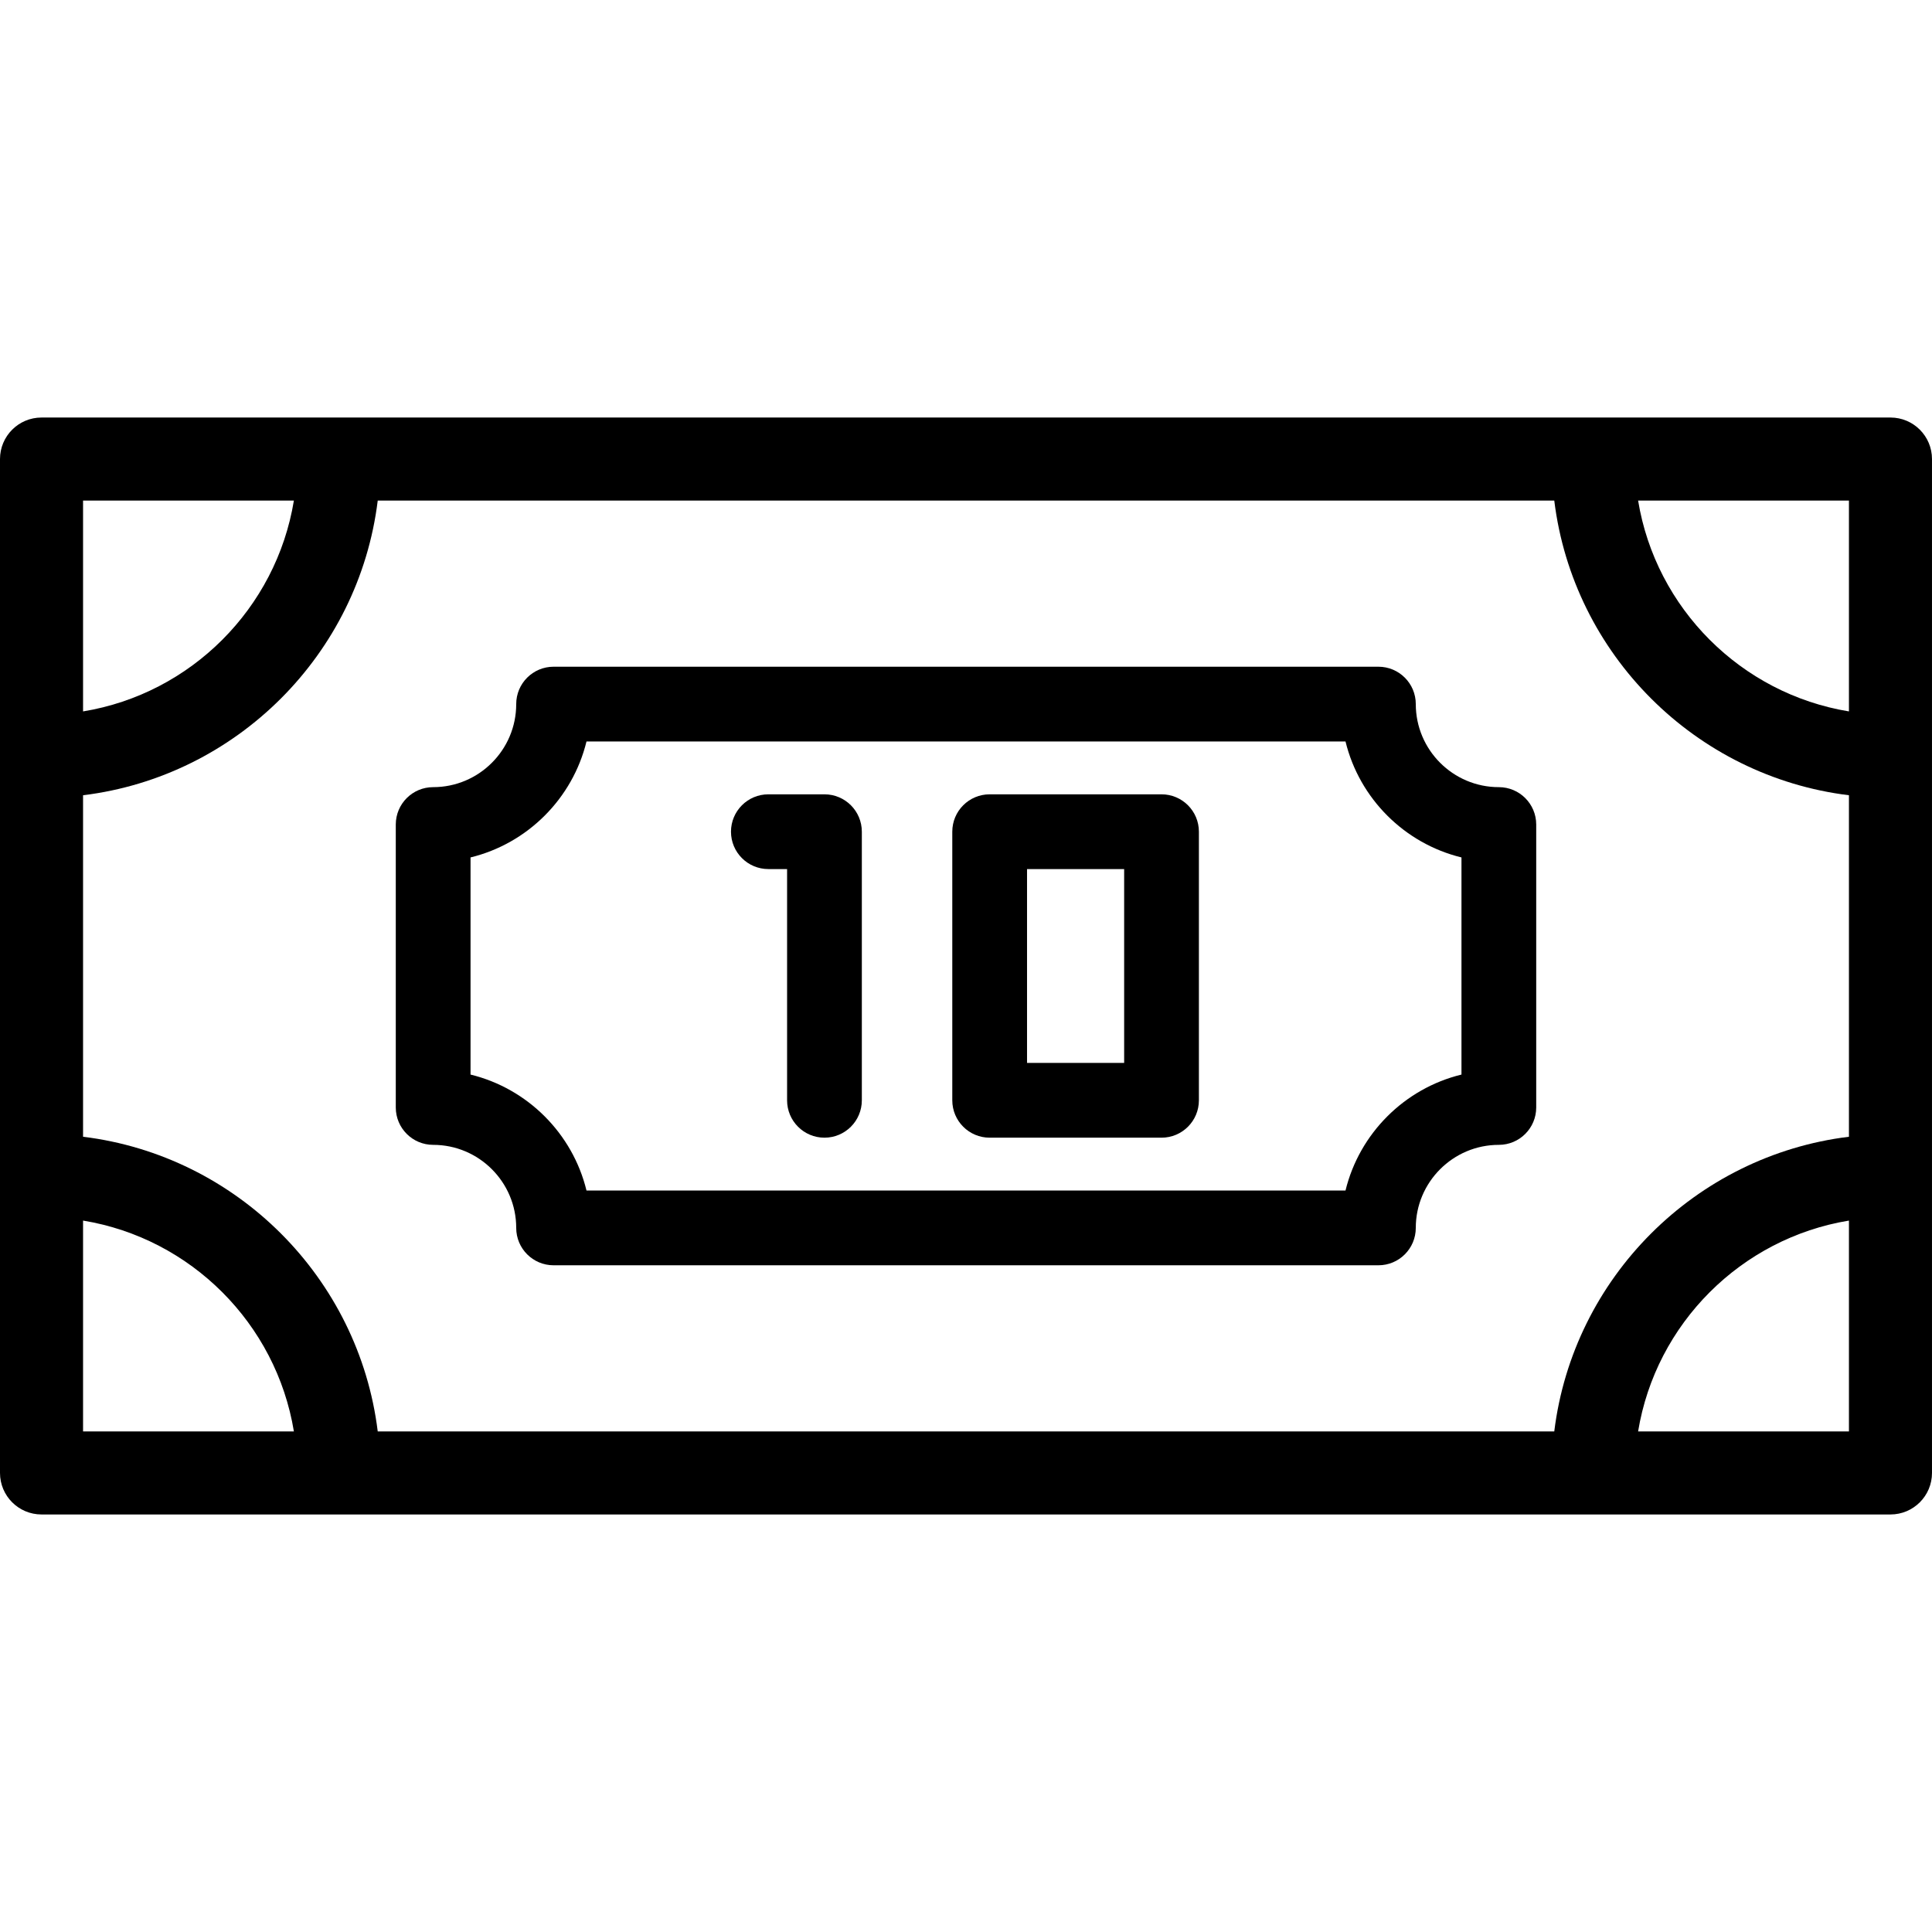
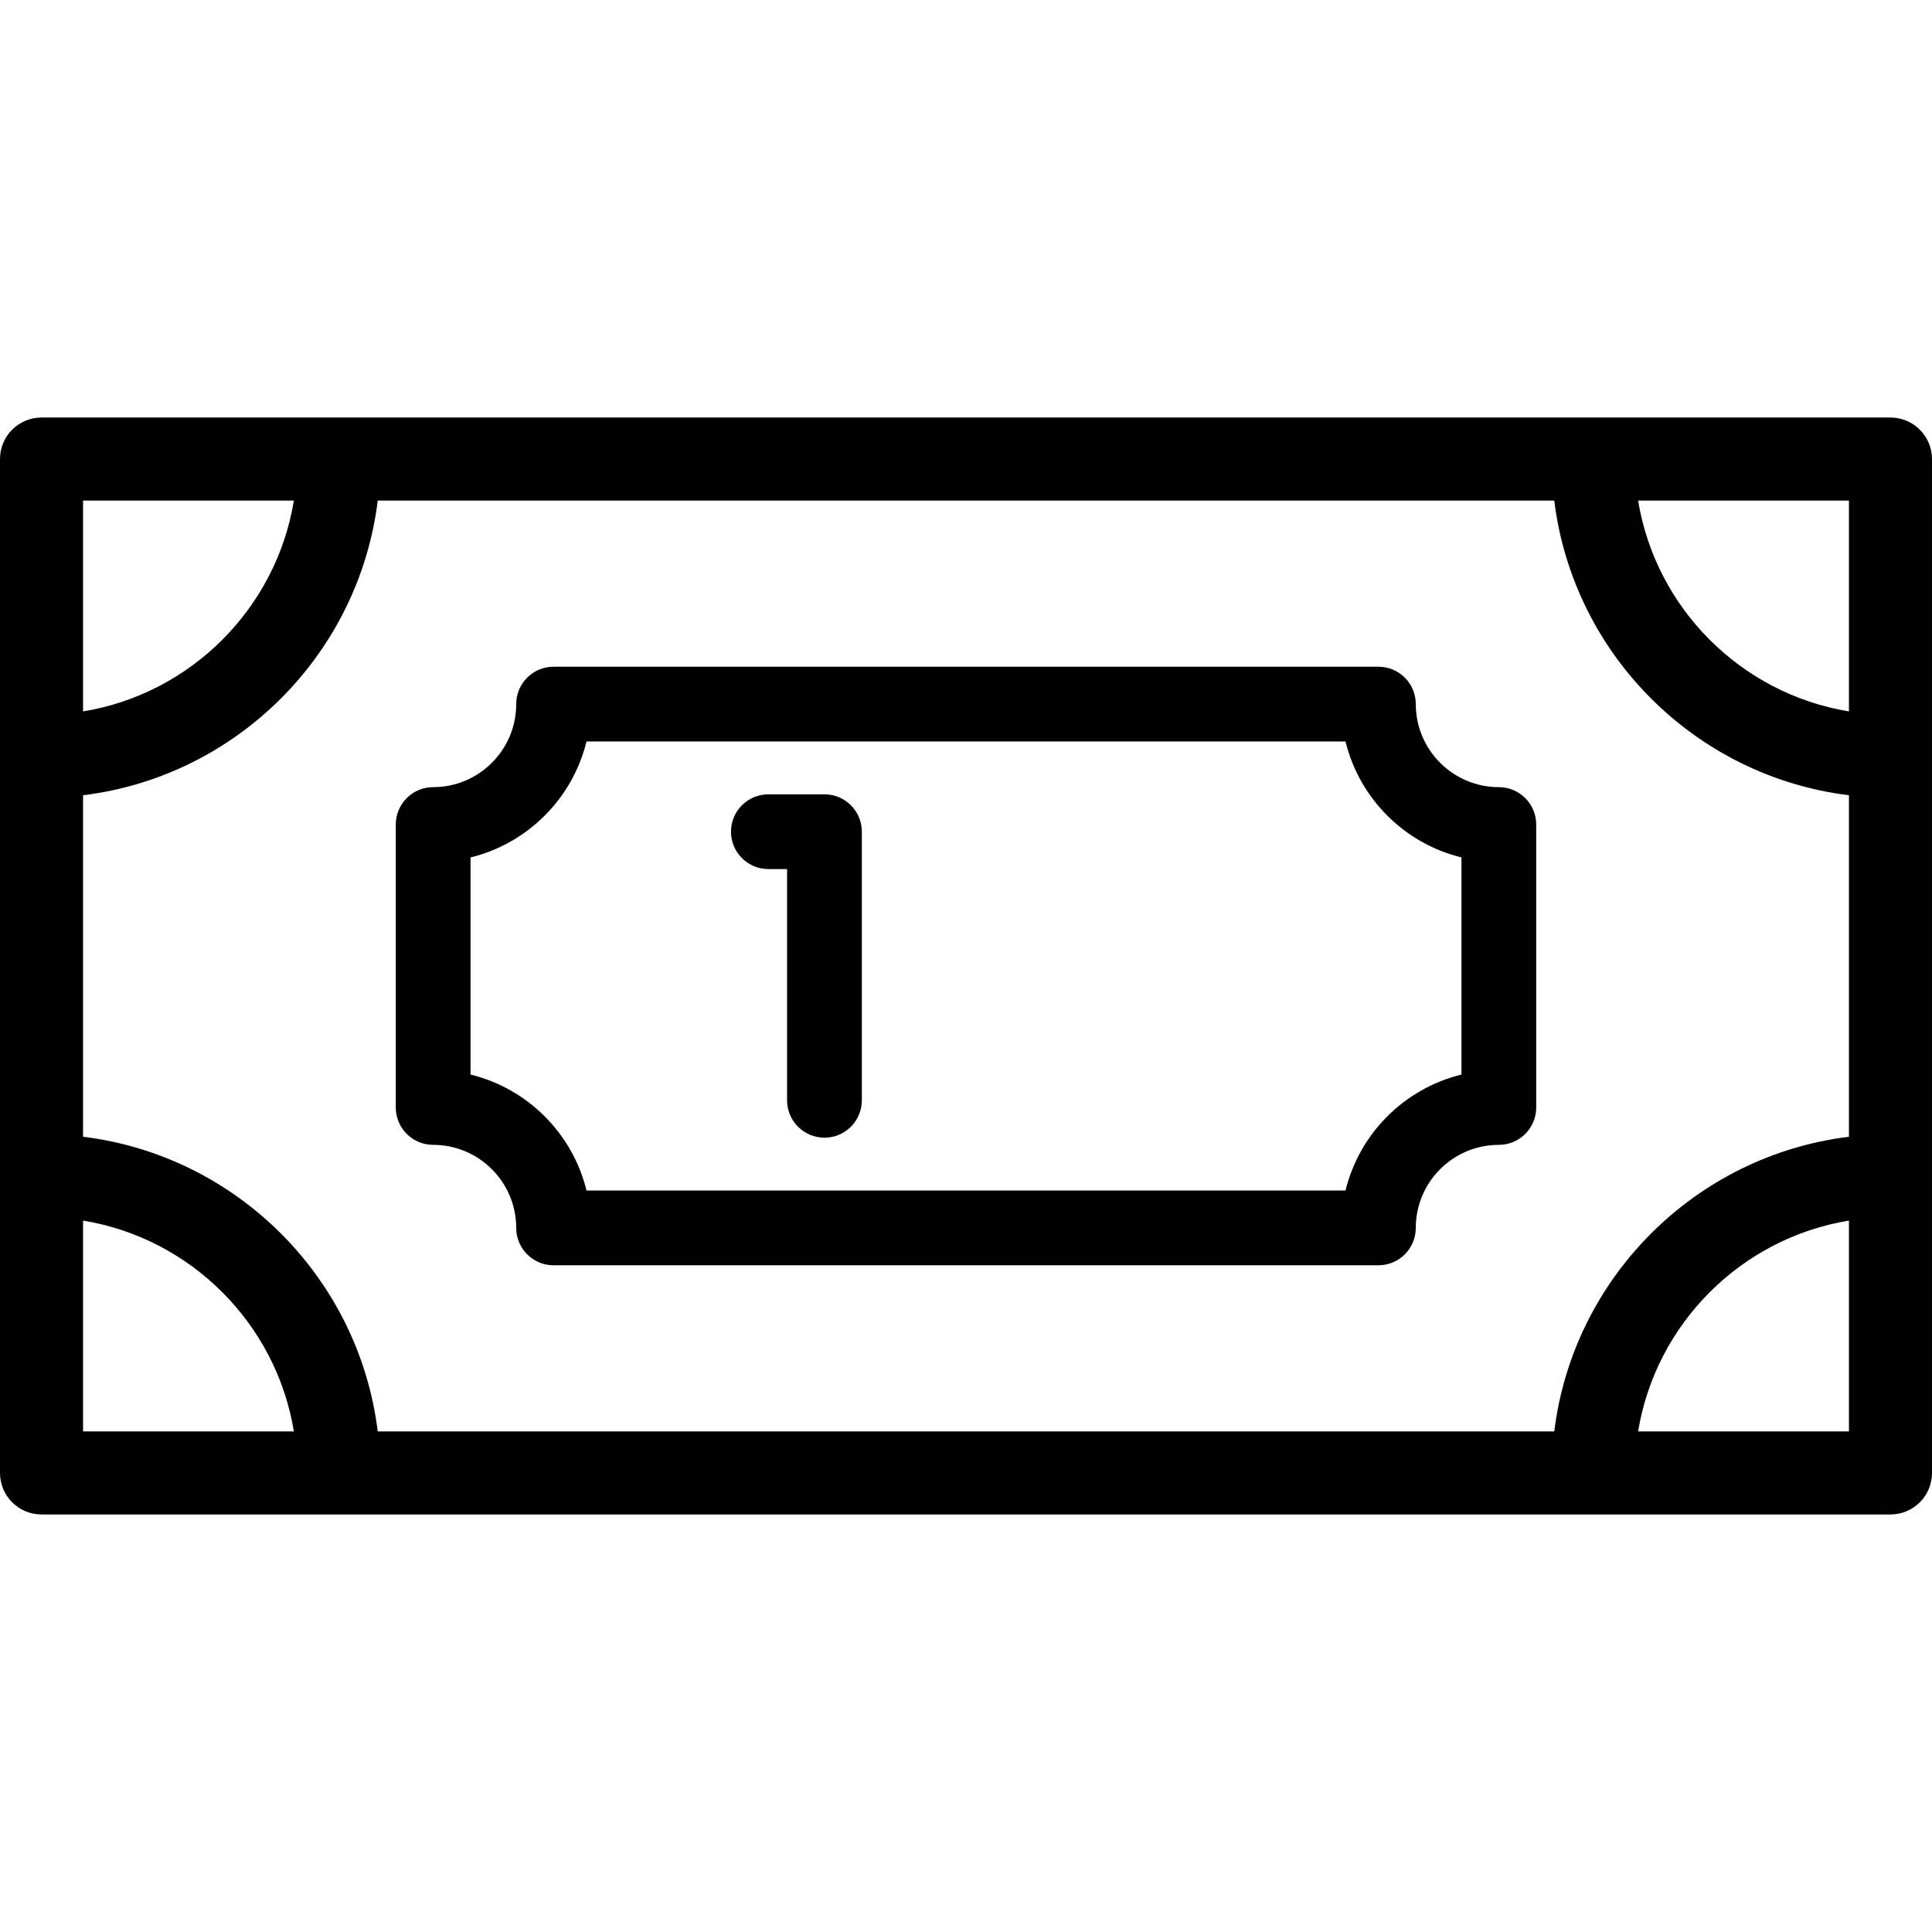
<svg xmlns="http://www.w3.org/2000/svg" version="1.1" id="Layer_1" x="0px" y="0px" viewBox="0 0 512 512" style="enable-background:new 0 0 512 512;" xml:space="preserve">
  <g>
    <g>
      <path d="M500.995,110.65H11.005C4.927,110.65,0,115.577,0,121.655v268.69c0,6.078,4.927,11.005,11.005,11.005h489.989    c6.078,0,11.005-4.927,11.005-11.005v-268.69C512,115.577,507.073,110.65,500.995,110.65z M22.011,132.661h55.872    c-4.687,28.575-27.297,51.184-55.872,55.872V132.661z M22.011,379.339v-55.872c28.575,4.687,51.184,27.297,55.872,55.872H22.011z     M489.989,379.339h-55.872c4.687-28.575,27.297-51.184,55.872-55.872V379.339z M489.989,301.248    c-40.727,5.003-73.088,37.364-78.091,78.092H100.102c-5.003-40.728-37.364-73.089-78.091-78.092v-90.496    c40.727-5.003,73.088-37.364,78.091-78.091h311.796c5.003,40.727,37.364,73.089,78.091,78.091V301.248z M489.989,188.532    c-28.575-4.687-51.184-27.297-55.872-55.872h55.872V188.532z" />
    </g>
  </g>
  <g>
    <g>
      <path d="M397.209,208.603c-12.137,0-22.011-9.874-22.011-22.011c0-5.471-4.434-9.905-9.905-9.905H146.707    c-5.471,0-9.905,4.434-9.905,9.905c0,12.137-9.874,22.011-22.011,22.011c-5.471,0-9.905,4.434-9.905,9.905v74.985    c0,5.471,4.434,9.905,9.905,9.905c12.137,0,22.011,9.874,22.011,22.011c0,5.471,4.434,9.905,9.905,9.905h218.585    c5.471,0,9.905-4.434,9.905-9.905c0-12.137,9.874-22.011,22.011-22.011c5.471,0,9.905-4.434,9.905-9.905v-74.985    C407.114,213.037,402.679,208.603,397.209,208.603z M387.304,284.772c-15.118,3.686-27.045,15.612-30.731,30.731H155.428    c-3.686-15.118-15.612-27.045-30.731-30.731v-57.545c15.118-3.686,27.045-15.612,30.731-30.731h201.146    c3.686,15.118,15.614,27.045,30.731,30.731V284.772z" />
    </g>
  </g>
  <g>
    <g>
      <path d="M218.49,210.503h-14.866c-5.471,0-9.905,4.434-9.905,9.905s4.434,9.905,9.905,9.905h4.962v61.28    c0,5.471,4.434,9.905,9.905,9.905c5.471,0,9.905-4.434,9.905-9.905v-71.185C228.395,214.937,223.961,210.503,218.49,210.503z" />
    </g>
  </g>
  <g>
    <g>
-       <path d="M307.816,210.503h-45.546c-5.471,0-9.905,4.434-9.905,9.905v71.185c0,5.471,4.434,9.905,9.905,9.905h45.546    c5.471,0,9.905-4.434,9.905-9.905v-71.185C317.721,214.937,313.286,210.503,307.816,210.503z M297.911,281.687h-25.736v-51.375    h25.736V281.687z" />
-     </g>
+       </g>
  </g>
  <g>
</g>
  <g>
</g>
  <g>
</g>
  <g>
</g>
  <g>
</g>
  <g>
</g>
  <g>
</g>
  <g>
</g>
  <g>
</g>
  <g>
</g>
  <g>
</g>
  <g>
</g>
  <g>
</g>
  <g>
</g>
  <g>
</g>
</svg>